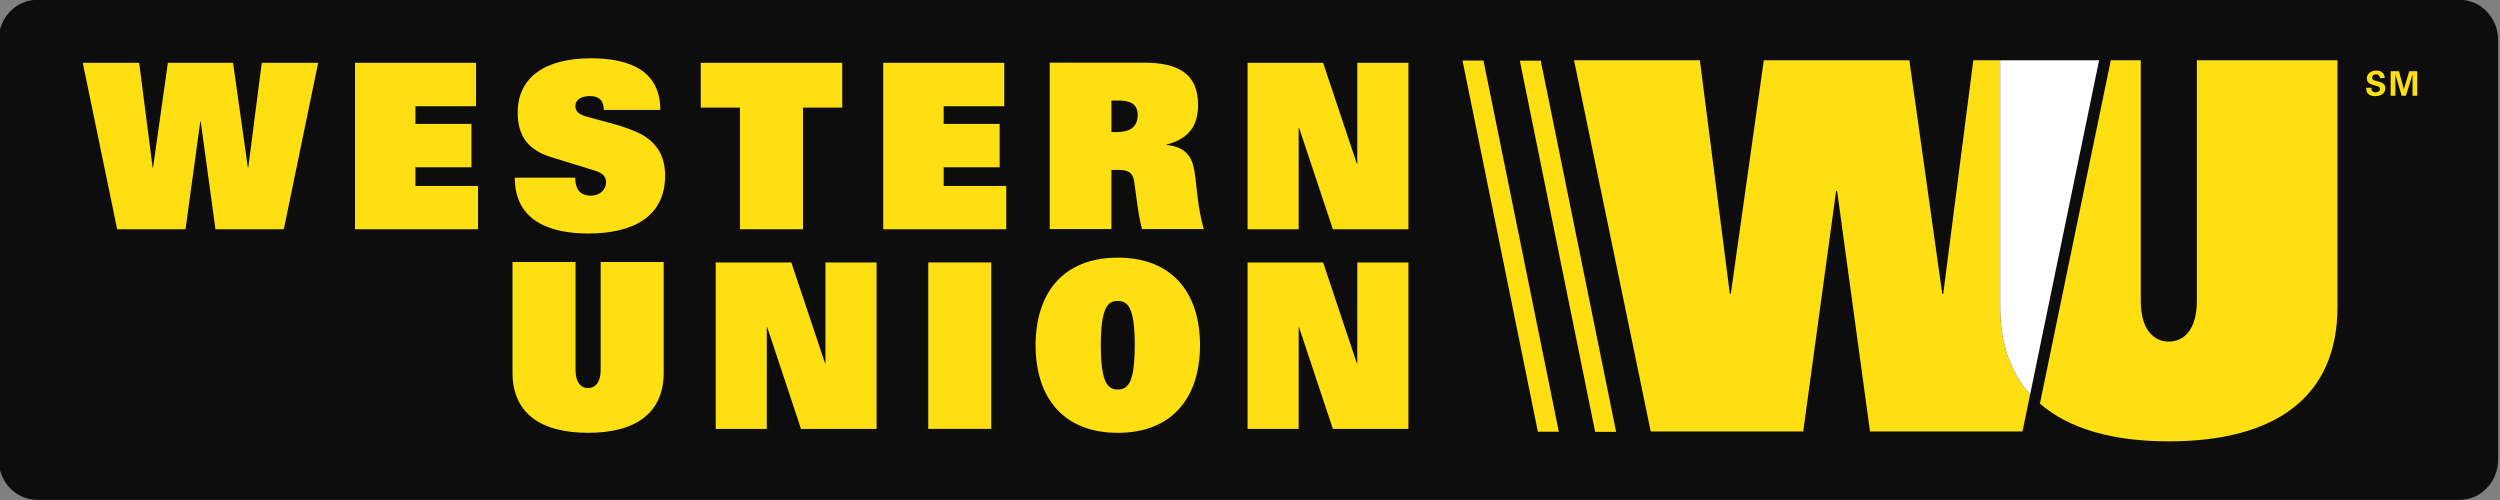
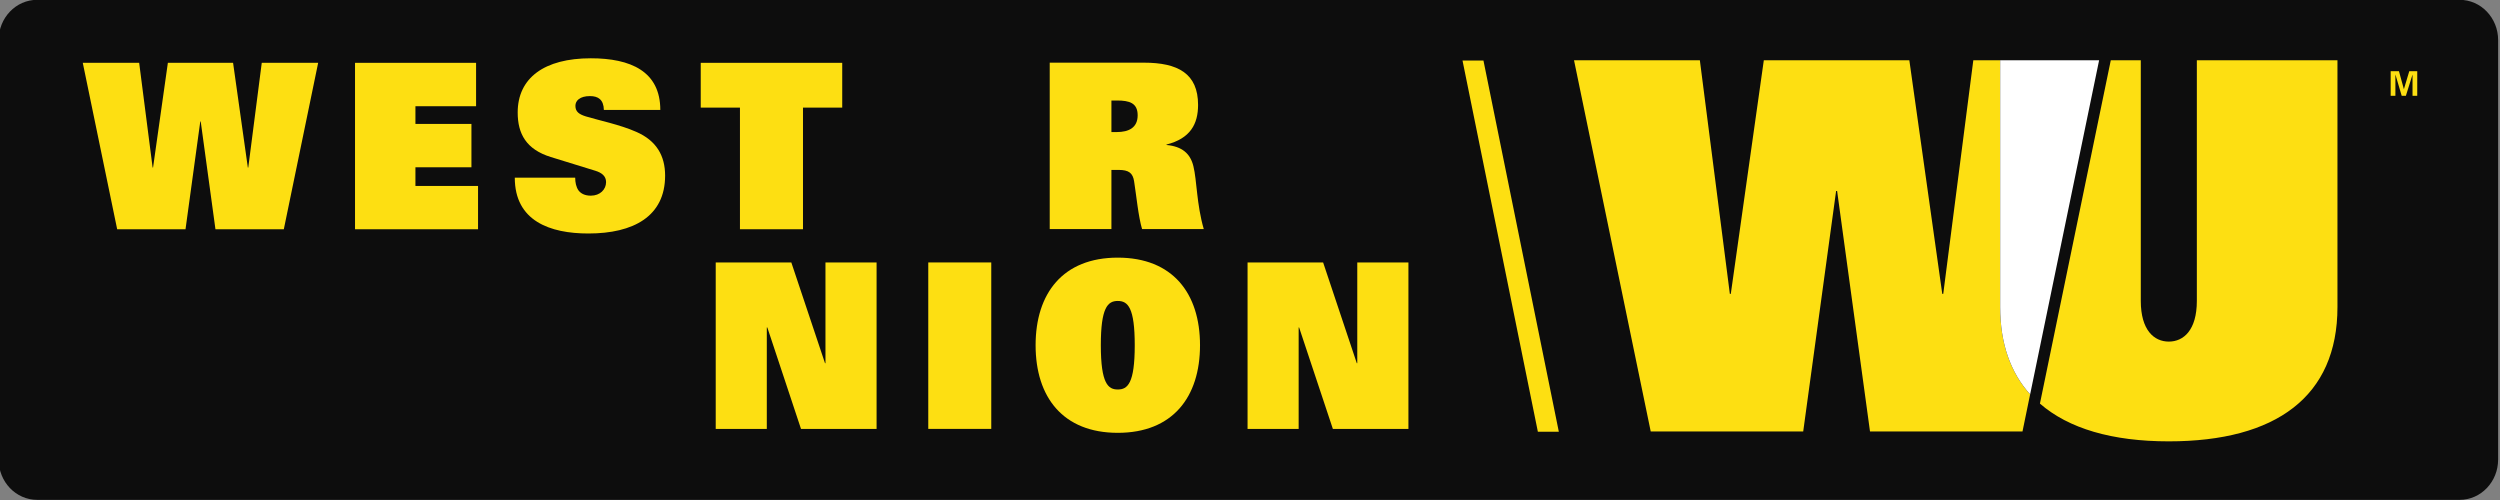
<svg xmlns="http://www.w3.org/2000/svg" id="svg4128" height="90" width="450" version="1.1" viewBox="0 0 450 90">
  <rect x="0" y="0" width="450" height="90" fill="#808080" stroke="none" />
  <defs id="defs4130">
    <clipPath id="clipPath426" clipPathUnits="userSpaceOnUse">
-       <path id="path428" d="m12.496 12.496h858.9v1207.6h-858.9v-1207.6z" />
-     </clipPath>
+       </clipPath>
    <clipPath id="clipPath398" clipPathUnits="userSpaceOnUse">
      <path id="path400" d="m12.496 12.496h858.9v1207.6h-858.9v-1207.6z" />
    </clipPath>
    <clipPath id="clipPath382" clipPathUnits="userSpaceOnUse">
      <path id="path384" d="m12.496 12.496h858.9v1207.6h-858.9v-1207.6z" />
    </clipPath>
    <clipPath id="clipPath364" clipPathUnits="userSpaceOnUse">
      <path id="path366" d="m12.496 12.496h858.9v1207.6h-858.9v-1207.6z" />
    </clipPath>
    <clipPath id="clipPath348" clipPathUnits="userSpaceOnUse">
      <path id="path350" d="m12.496 12.496h858.9v1207.6h-858.9v-1207.6z" />
    </clipPath>
    <clipPath id="clipPath328" clipPathUnits="userSpaceOnUse">
      <path id="path330" d="m12.496 12.496h858.9v1207.6h-858.9v-1207.6z" />
    </clipPath>
    <clipPath id="clipPath308" clipPathUnits="userSpaceOnUse">
      <path id="path310" d="m12.496 12.496h858.9v1207.6h-858.9v-1207.6z" />
    </clipPath>
  </defs>
  <g id="layer1" transform="translate(0 -962.36)">
    <g id="g304" transform="matrix(1.879 0 0 -1.965 -1081.8 1301.5)">
      <g id="g306" clip-path="url(#clipPath308)">
        <g id="g312" transform="translate(815.04 130.49)">
          <path id="path314" d="m0 0c0-2.037-1.652-3.688-3.688-3.688h-232.06c-2.038 0-3.689 1.651-3.689 3.688v38.427c0 2.038 1.651 3.689 3.689 3.689h232.06c2.038 0 3.69-1.651 3.69-3.689v-38.427z" fill="#0d0d0d" />
        </g>
      </g>
    </g>
    <g id="g316" transform="matrix(1.879 0 0 -1.965 14.898 973.67)">
      <path id="path318" d="m0 0h5.403l1.289-9.592h0.041l1.419 9.592h6.247l1.414-9.592h0.041l1.292 9.592h5.403l-3.29-15.245h-6.549l-1.412 9.876h-0.041l-1.415-9.876h-6.547l-3.295 15.245z" fill="#fddf12" />
    </g>
    <g id="g320" transform="matrix(1.879 0 0 -1.965 63.904 973.67)">
      <path id="path322" d="m0 0h11.596v-3.975h-5.809v-1.621h5.365v-3.972h-5.365v-1.71h5.998v-3.967h-11.785v15.245z" fill="#fddf12" />
    </g>
    <g id="g324" transform="matrix(1.879 0 0 -1.965 -1081.8 1301.5)">
      <g id="g326" clip-path="url(#clipPath328)">
        <g id="g332" transform="translate(633.58 162.52)">
          <path id="path334" d="m0 0c-0.023 0.95-0.55 1.268-1.332 1.268-0.969 0-1.395-0.422-1.395-0.89 0-0.544 0.359-0.778 0.992-0.969 1.162-0.341 3.294-0.759 4.834-1.416 1.926-0.8 2.768-2.176 2.768-4.01 0-3.738-3.039-5.302-7.351-5.302-3.673 0-7.05 1.14-7.05 5.111h5.787c0-0.426 0.086-0.846 0.317-1.165 0.231-0.291 0.612-0.481 1.181-0.481 0.886 0 1.46 0.57 1.46 1.244 0 0.568-0.444 0.863-1.017 1.034l-4.287 1.265c-2.341 0.698-3.163 2.116-3.163 4.077 0 3.169 2.555 4.964 7.007 4.964 3.8 0 6.655-1.186 6.655-4.73h-5.406z" fill="#fddf12" />
        </g>
      </g>
    </g>
    <g id="g336" transform="matrix(1.879 0 0 -1.965 133.19 981.73)">
      <path id="path338" d="m0 0h-3.756v4.102h13.554v-4.102h-3.759v-11.142h-6.039v11.142z" fill="#fddf12" />
    </g>
    <g id="g340" transform="matrix(1.879 0 0 -1.965 158.98 973.67)">
-       <path id="path342" d="m0 0h11.594v-3.975h-5.804v-1.621h5.362v-3.972h-5.362v-1.71h5.997v-3.967h-11.787v15.245z" fill="#fddf12" />
-     </g>
+       </g>
    <g id="g344" transform="matrix(1.879 0 0 -1.965 -1081.8 1301.5)">
      <g id="g346" clip-path="url(#clipPath348)">
        <g id="g352" transform="translate(676.29 166.85)">
          <path id="path354" d="m0 0h9.017c3.273 0 5.195-0.996 5.195-3.87 0-1.752-0.741-3.077-3.025-3.63v-0.041c1.481-0.128 2.284-0.779 2.578-1.945 0.337-1.307 0.299-3.46 0.993-5.759h-5.91c-0.357 1.139-0.548 3.06-0.762 4.366-0.122 0.764-0.505 1.054-1.476 1.054h-0.699v-5.42h-5.911v15.245zm6.418-6.357c1.163 0 2.007 0.401 2.007 1.538 0 1.119-0.783 1.353-1.968 1.353h-0.546v-2.891h0.507z" fill="#fddf12" />
        </g>
      </g>
    </g>
    <g id="g356" transform="matrix(1.879 0 0 -1.965 224.56 973.67)">
-       <path id="path358" d="m0 0h7.239l3.226-9.231h0.046v9.231h4.9v-15.245h-7.239l-3.234 9.289h-0.043v-9.289h-4.895v15.245z" fill="#fddf12" />
-     </g>
+       </g>
    <g id="g360" transform="matrix(1.879 0 0 -1.965 -1081.8 1301.5)">
      <g id="g362" clip-path="url(#clipPath364)">
        <g id="g368" transform="translate(639.31 138.46)">
-           <path id="path370" d="m0 0c0-3.677-2.64-5.516-7.241-5.516-4.604 0-7.241 1.839-7.241 5.516v10.131h6.037v-9.879c0-1.203 0.571-1.674 1.204-1.674s1.204 0.471 1.204 1.674v9.879h6.037v-10.131z" fill="#fddf12" />
-         </g>
+           </g>
      </g>
    </g>
    <g id="g372" transform="matrix(1.879 0 0 -1.965 128.83 1009.6)">
      <path id="path374" d="m0 0h7.242l3.228-9.229h0.043v9.229h4.897v-15.248h-7.241l-3.227 9.295h-0.048v-9.295h-4.894v15.248z" fill="#fddf12" />
    </g>
    <path id="path376" d="m167.09 1009.6h11.337v29.961h-11.337v-29.961z" fill="#fddf12" />
    <g id="g378" transform="matrix(1.879 0 0 -1.965 -1081.8 1301.5)">
      <g id="g380" clip-path="url(#clipPath382)">
        <g id="g386" transform="translate(682.81 148.99)">
          <path id="path388" d="m0 0c5.259 0 7.878-3.271 7.878-8.023 0-4.75-2.619-8.025-7.878-8.025-5.256 0-7.872 3.275-7.872 8.025 0 4.752 2.616 8.023 7.872 8.023m0-12.078c0.935 0 1.625 0.53 1.625 4.055 0 3.443-0.65 4.055-1.625 4.055-0.968 0-1.624-0.612-1.624-4.055 0-3.525 0.702-4.055 1.624-4.055" fill="#fddf12" />
        </g>
      </g>
    </g>
    <g id="g390" transform="matrix(1.879 0 0 -1.965 224.56 1009.6)">
      <path id="path392" d="m0 0h7.239l3.226-9.229h0.046v9.229h4.9v-15.248h-7.239l-3.234 9.295h-0.043v-9.295h-4.895v15.248z" fill="#fddf12" />
    </g>
    <g id="g394" transform="matrix(1.879 0 0 -1.965 -1081.8 1301.5)">
      <g id="g396" clip-path="url(#clipPath398)">
        <g id="g402" transform="translate(767.34 167.07)">
          <path id="path404" d="m0 0h-2.573l-2.881-21.399h-0.093l-3.155 21.399h-13.94l-3.163-21.399h-0.091l-2.873 21.399h-12.054l7.348-34.006h14.607l3.152 22.03h0.096l3.151-22.03h14.607l0.732 3.401c-1.868 1.984-2.87 4.643-2.87 8v22.605z" fill="#fddf12" />
        </g>
        <g id="g406" transform="translate(767.34 167.07)">
          <path id="path408" d="m0 0v-22.605c0-3.357 1.002-6.016 2.87-8l6.608 30.605h-9.478z" fill="#fff" />
        </g>
        <g id="g410" transform="translate(786.18 167.07)">
          <path id="path412" d="m0 0v-22.043c0-2.683-1.273-3.728-2.685-3.728s-2.685 1.045-2.685 3.728v22.043h-2.874l-6.788-31.451c2.754-2.291 6.924-3.458 12.347-3.458 10.266 0 16.155 4.104 16.155 12.304v22.605h-13.47z" fill="#fddf12" />
        </g>
      </g>
    </g>
    <g id="g414" transform="matrix(1.879 0 0 -1.965 267.02 973.25)">
      <path id="path416" d="m0 0h-2.006l7.219-34.006h2.008l-7.221 34.006z" fill="#fddf12" />
    </g>
    <g id="g418" transform="matrix(1.879 0 0 -1.965 287.13 1040.1)">
-       <path id="path420" d="m0 0h2.007l-7.22 34.006h-2.005l7.218-34.006z" fill="#fddf12" />
-     </g>
+       </g>
    <g id="g422" transform="matrix(1.879 0 0 -1.965 -1081.8 1301.5)">
      <g id="g424" clip-path="url(#clipPath426)">
        <g id="g430" transform="translate(803.71 165.44)">
          <path id="path432" d="m0 0c-0.018 0.228-0.141 0.341-0.374 0.341-0.179 0-0.36-0.094-0.36-0.291 0-0.243 0.219-0.272 0.412-0.318 0.344-0.088 0.849-0.185 0.849-0.636 0-0.559-0.487-0.752-0.971-0.752-0.514 0-0.879 0.199-0.864 0.767h0.493c-0.018-0.249 0.126-0.418 0.378-0.418 0.193 0 0.45 0.059 0.45 0.299 0 0.266-0.322 0.285-0.516 0.334-0.314 0.078-0.746 0.221-0.746 0.621 0 0.514 0.475 0.743 0.937 0.743 0.437 0 0.777-0.237 0.777-0.69h-0.465z" fill="#fddf12" />
        </g>
      </g>
    </g>
    <g id="g434" transform="matrix(1.879 0 0 -1.965 433.06 979.6)">
      <path id="path436" d="m0 0h-0.403l-0.595 1.933-0.007-0.006v-1.927h-0.453v2.252h0.793l0.471-1.638h0.006l0.512 1.638h0.764v-2.252h-0.452v1.927l-0.005 0.006-0.631-1.933z" fill="#fddf12" />
    </g>
  </g>
</svg>